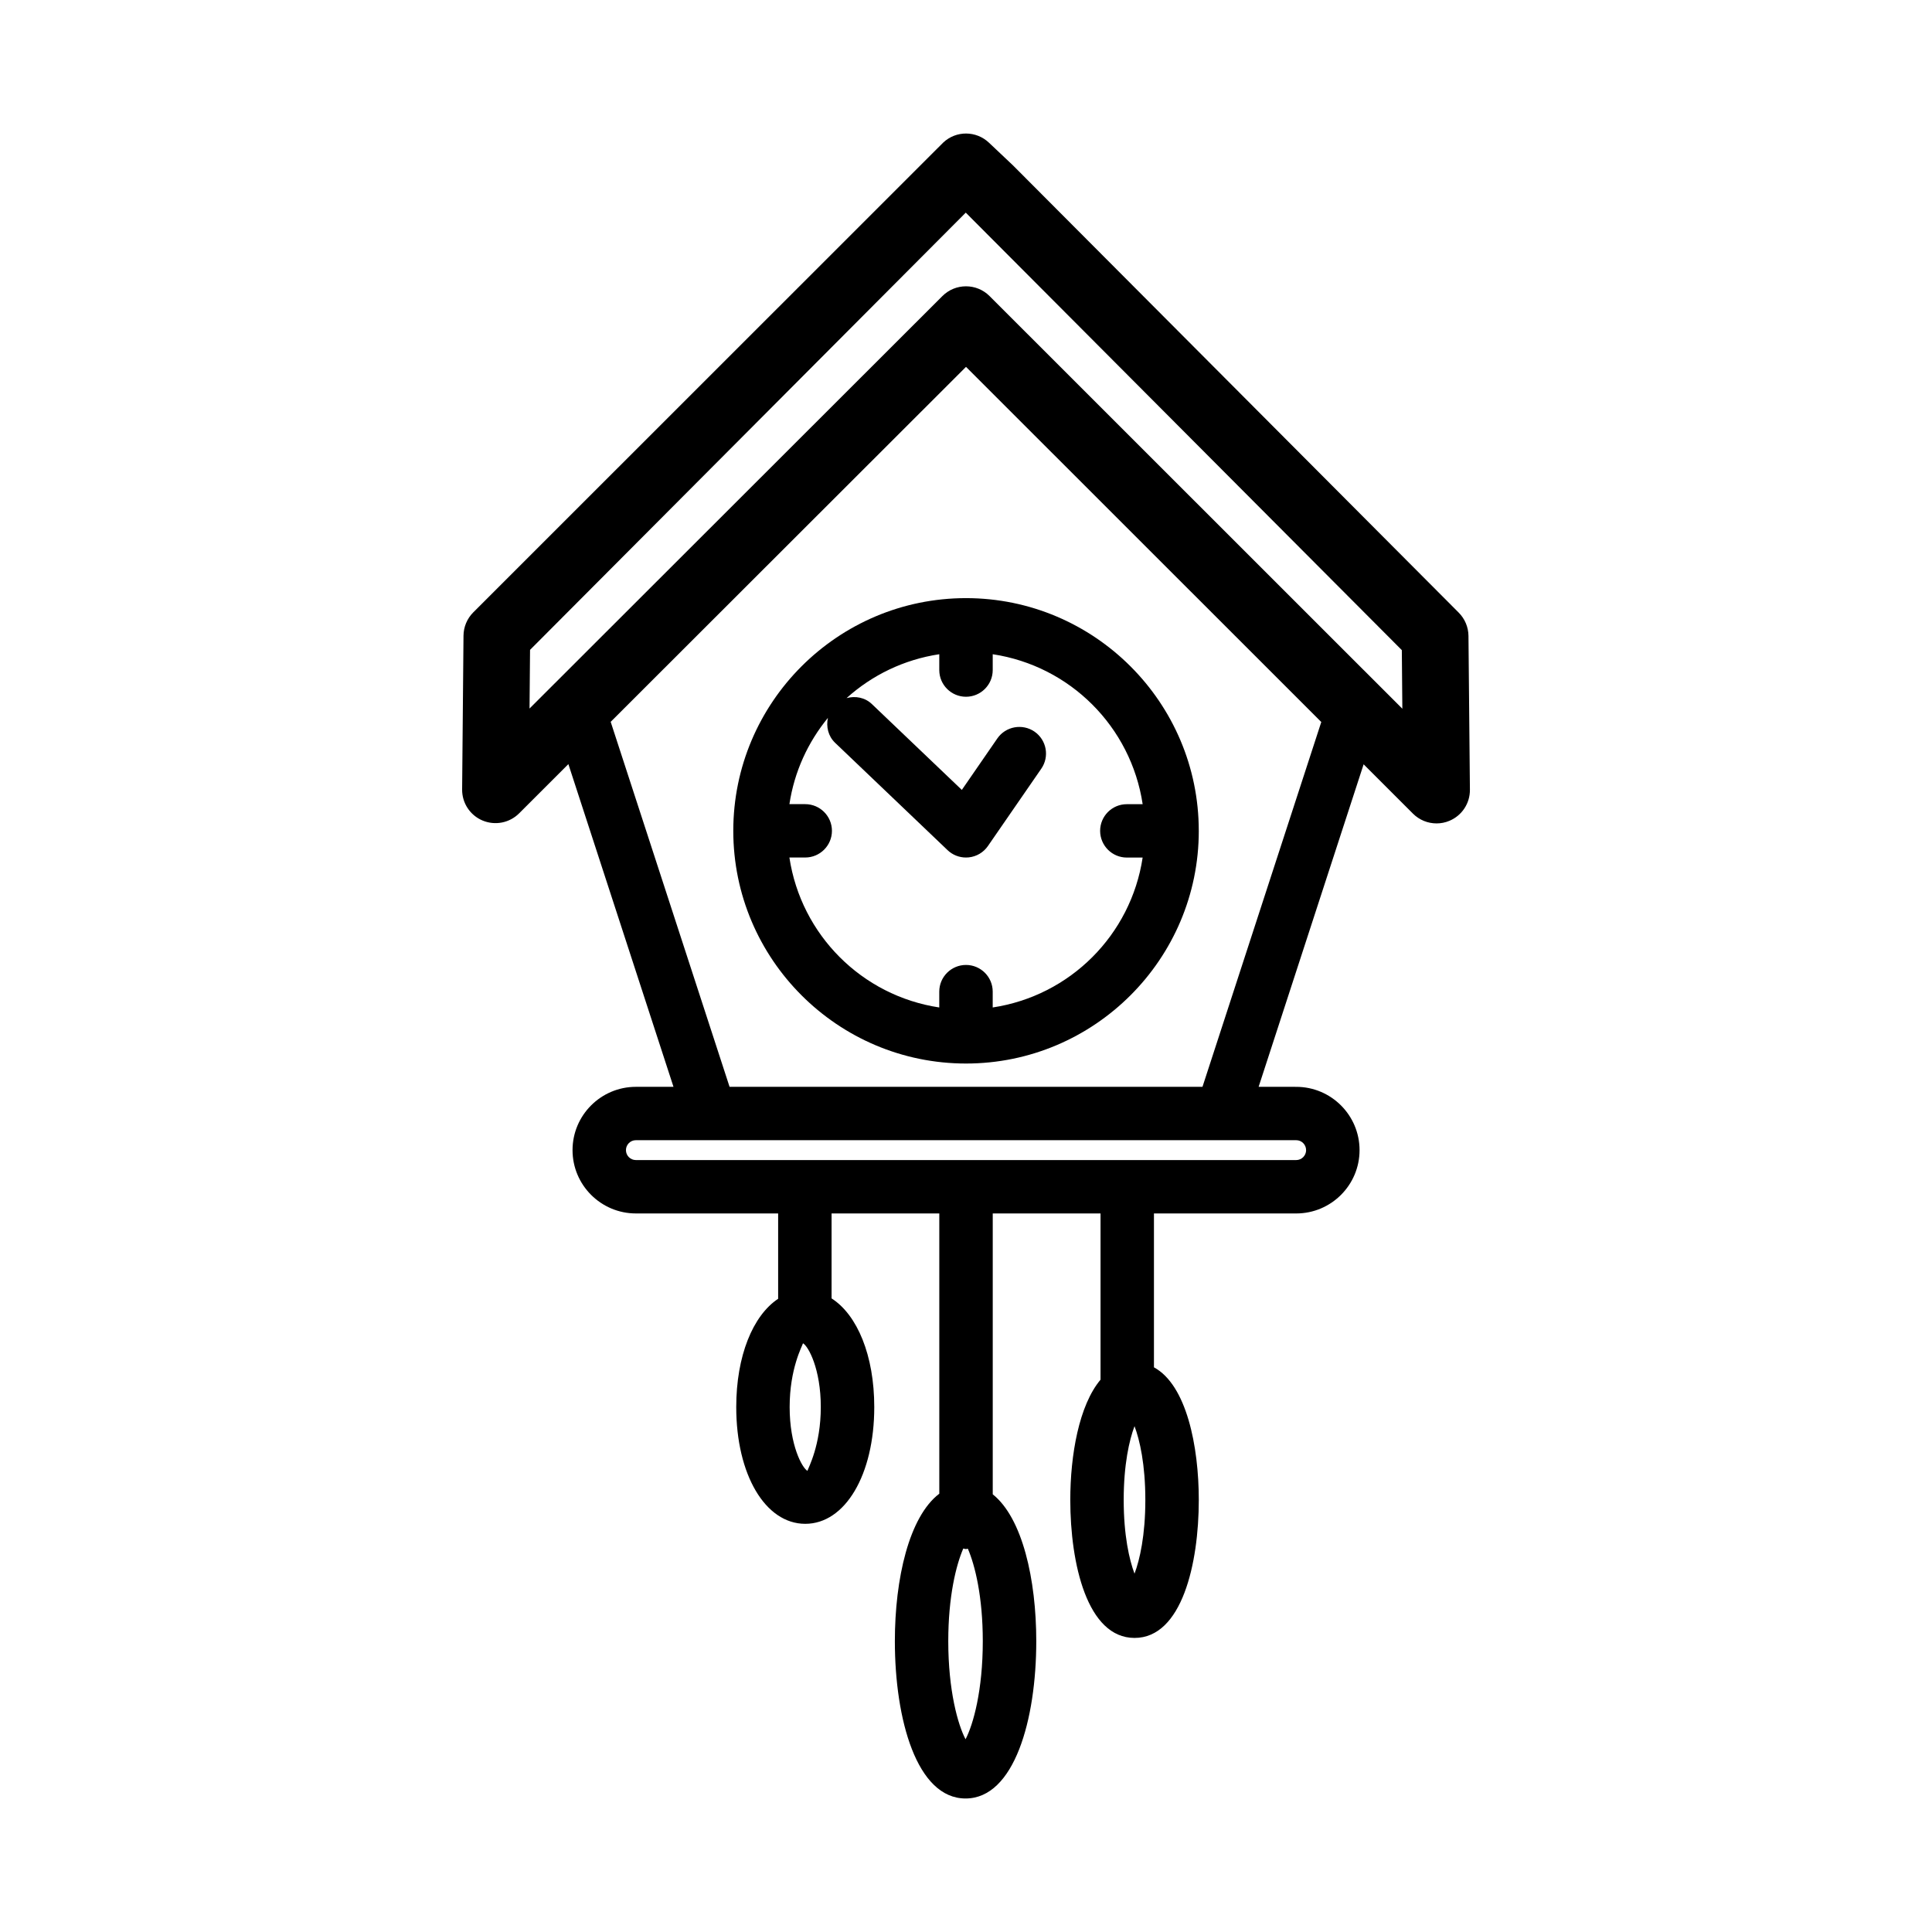
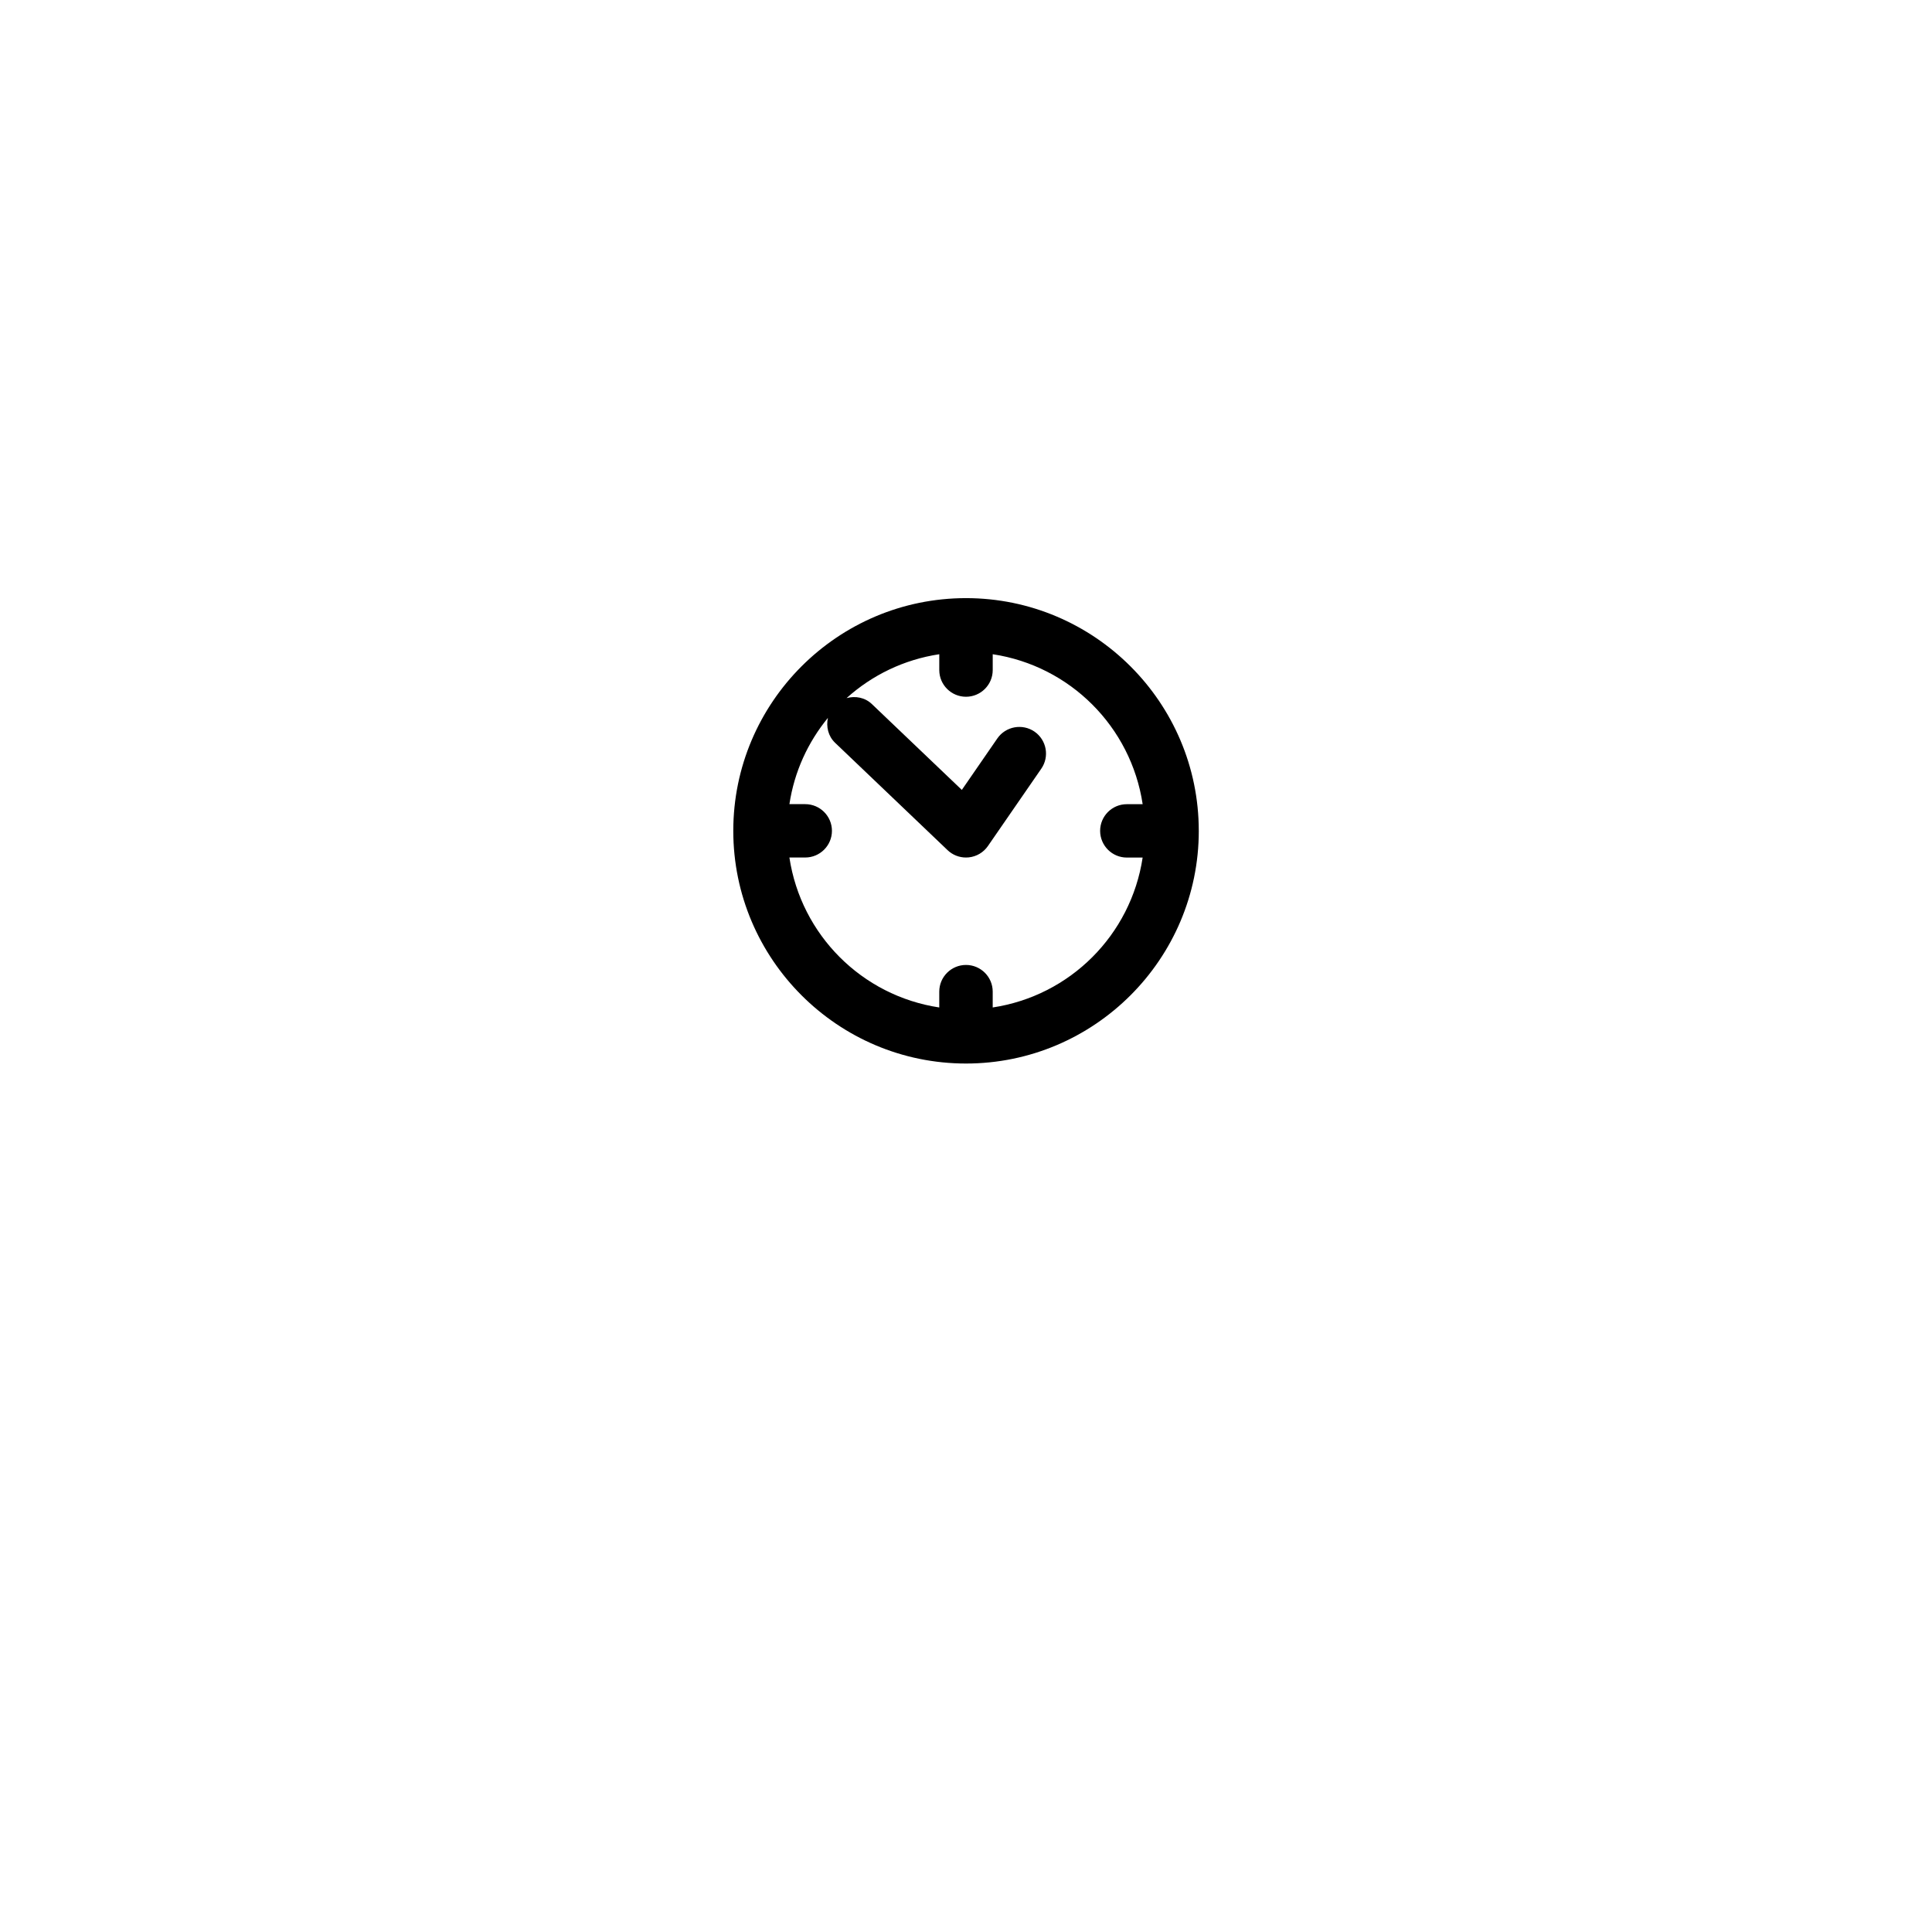
<svg xmlns="http://www.w3.org/2000/svg" fill="#000000" width="800px" height="800px" version="1.1" viewBox="144 144 512 512">
  <g>
-     <path d="m533.16 312.52c-0.02-2.305-0.949-4.516-2.574-6.156l-118.18-118.58c-0.07-0.059-0.137-0.121-0.191-0.18l-6.133-5.793c-3.387-3.203-8.688-3.246-12.105-0.043l-124.57 124.53c-1.625 1.641-2.555 3.852-2.574 6.164l-0.363 40.758c-0.035 3.594 2.106 6.84 5.422 8.23 3.316 1.383 7.133 0.637 9.672-1.898l13.062-13.051 27.855 85.52h-9.969c-9.258 0-16.785 7.531-16.785 16.777 0 9.25 7.531 16.777 16.785 16.777h37.703v22.617c-6.707 4.445-11.105 15.16-11.105 28.695 0 17.926 7.703 30.941 18.289 30.941s18.289-13.012 18.289-30.941c0-13.668-4.492-24.434-11.312-28.797v-22.512h28.547v74.266c-8.027 6.102-11.777 22.555-11.777 39.082 0 20.75 5.801 41.691 18.738 41.691s18.738-20.941 18.738-41.691c0-16.363-3.676-32.672-11.535-38.918v-74.43h28.566v44.051c-5.715 6.809-8.016 19.973-8.016 31.871 0 16.875 4.473 36.57 17.027 36.57s17.027-19.695 17.027-36.57c0-14.293-3.269-30.484-11.883-35.141v-40.781h37.703c9.258 0 16.785-7.531 16.785-16.777 0-9.25-7.531-16.777-16.785-16.777l-9.965-0.004 27.828-85.469 13.074 13.07c1.691 1.691 3.953 2.59 6.254 2.59 1.156 0 2.312-0.223 3.418-0.691 3.316-1.391 5.457-4.644 5.422-8.238zm-175.18 221.27c-1.383-0.77-4.715-6.727-4.715-16.906 0-10.16 3.312-16.105 3.535-16.895 0.008 0 0.012 0.004 0.02 0.004 1.387 0.797 4.699 6.738 4.699 16.891 0 10.18-3.332 16.137-3.539 16.906zm41.898 71.129c-2.039-3.879-4.578-12.938-4.578-26 0-11.828 2.074-20.16 3.981-24.547 0.246 0.027 0.465 0.145 0.715 0.145 0.176 0 0.32-0.086 0.492-0.098 1.902 4.402 3.961 12.711 3.961 24.504 0.004 13.062-2.535 22.117-4.57 25.996zm44.781-43.883c-1.383-3.66-2.867-10.137-2.867-19.543 0-9.402 1.484-15.879 2.867-19.543 1.383 3.66 2.867 10.137 2.867 19.543 0 9.402-1.484 15.879-2.867 19.543zm45.473-112.24c0 1.449-1.176 2.633-2.625 2.633h-175c-1.449 0-2.625-1.184-2.625-2.633s1.176-2.633 2.625-2.633h175c1.449-0.004 2.621 1.18 2.621 2.633zm-27.461-16.781h-125.33l-31.504-96.723 94.164-94.07 94.152 94.117zm-56.422-209.55c-1.727-1.727-3.988-2.59-6.254-2.59-2.262 0-4.523 0.863-6.254 2.59l-109.41 109.3 0.137-15.543 115.47-115.87 115.56 115.94 0.137 15.527z" />
    <path d="m400 302.51c-34.008 0-61.672 27.66-61.672 61.664 0 34.004 27.668 61.672 61.672 61.672 34.008 0 61.691-27.668 61.691-61.672v-0.004-0.004c0-0.004-0.004-0.004-0.004-0.008-0.008-33.996-27.688-61.648-61.688-61.648zm7.078 108.48v-4.199c0-3.902-3.176-7.07-7.082-7.07-3.902 0-7.082 3.168-7.082 7.07v4.199c-20.5-3.102-36.621-19.23-39.715-39.742h4.191c3.902 0 7.082-3.168 7.082-7.07 0-3.902-3.176-7.07-7.082-7.07h-4.188c1.301-8.621 4.91-16.402 10.199-22.859-0.496 2.324 0.059 4.824 1.898 6.59l29.809 28.453c1.328 1.27 3.074 1.961 4.887 1.961 0.242 0 0.484-0.008 0.727-0.035 2.055-0.215 3.922-1.312 5.094-3.023l14.129-20.473c2.227-3.211 1.414-7.617-1.797-9.836-3.195-2.191-7.617-1.414-9.844 1.805l-9.41 13.645-23.816-22.727c-1.852-1.785-4.414-2.234-6.731-1.602 6.75-6.082 15.184-10.207 24.57-11.629v4.199c0 3.902 3.176 7.07 7.082 7.07 3.902 0 7.082-3.168 7.082-7.07v-4.199c20.516 3.102 36.637 19.23 39.734 39.738l-4.191 0.004c-3.922 0-7.082 3.168-7.082 7.082 0.02 3.902 3.176 7.062 7.082 7.062l4.188-0.004c-3.098 20.504-19.219 36.629-39.734 39.73z" />
  </g>
</svg>